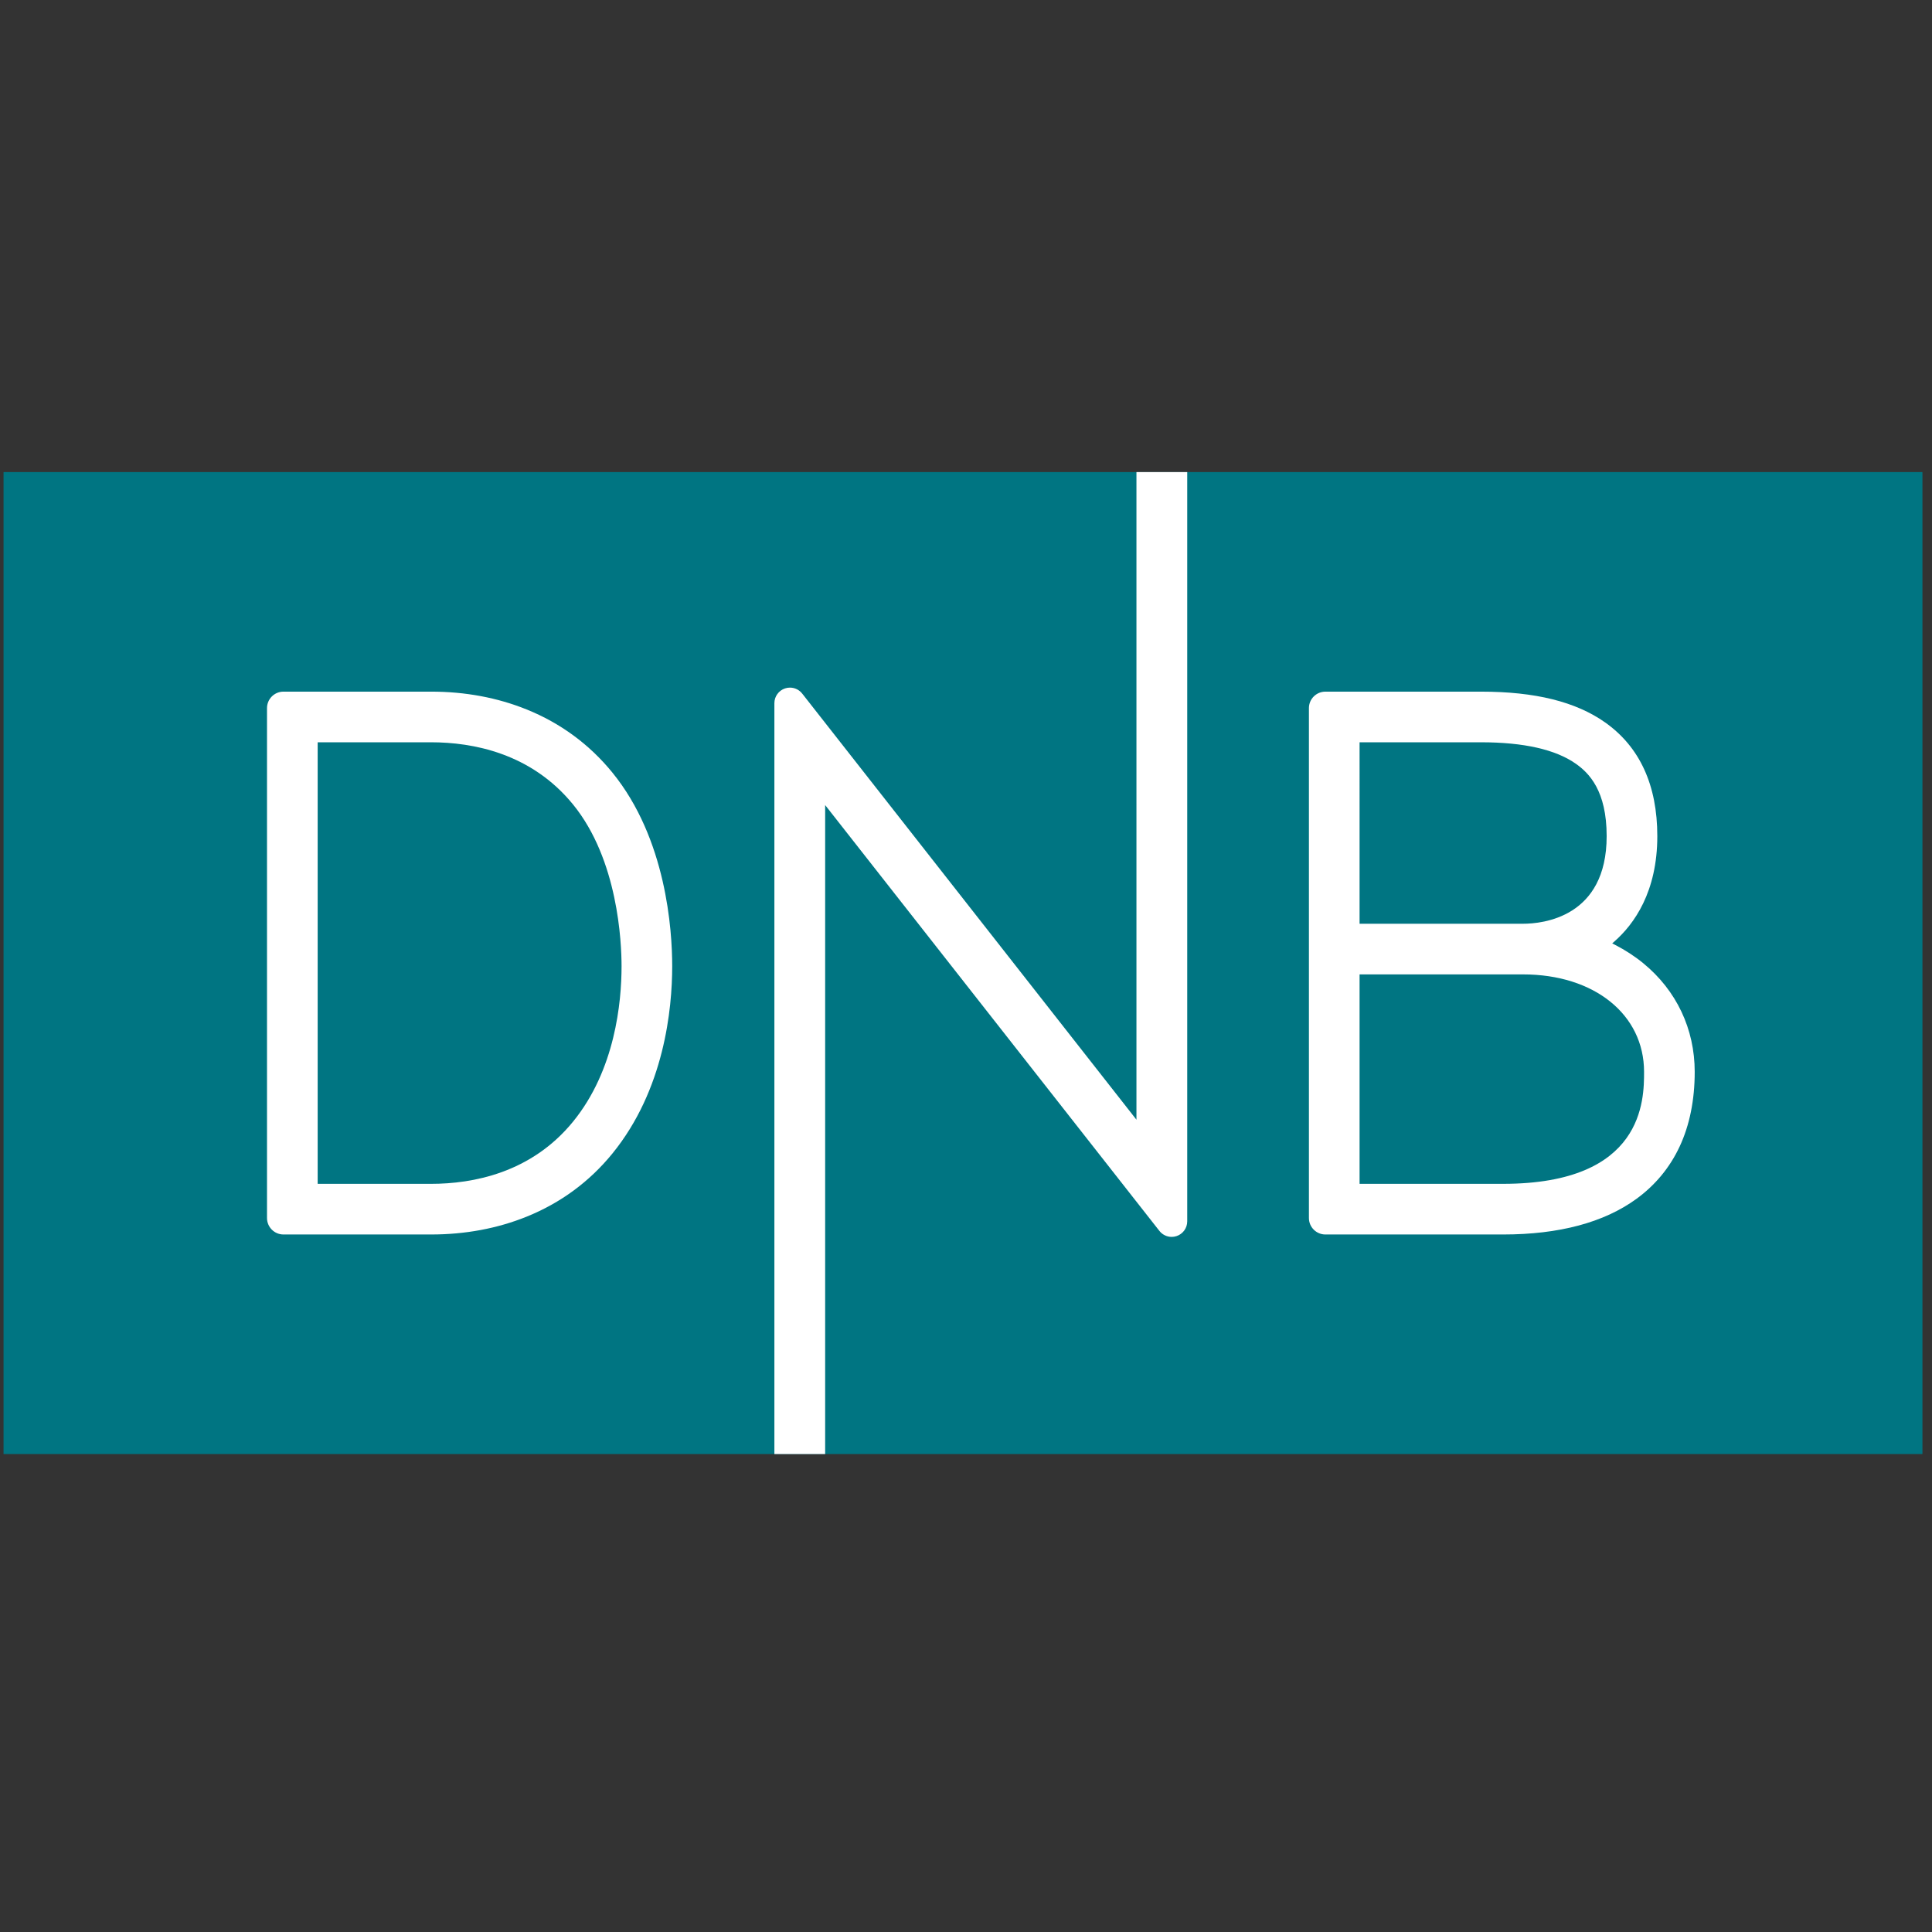
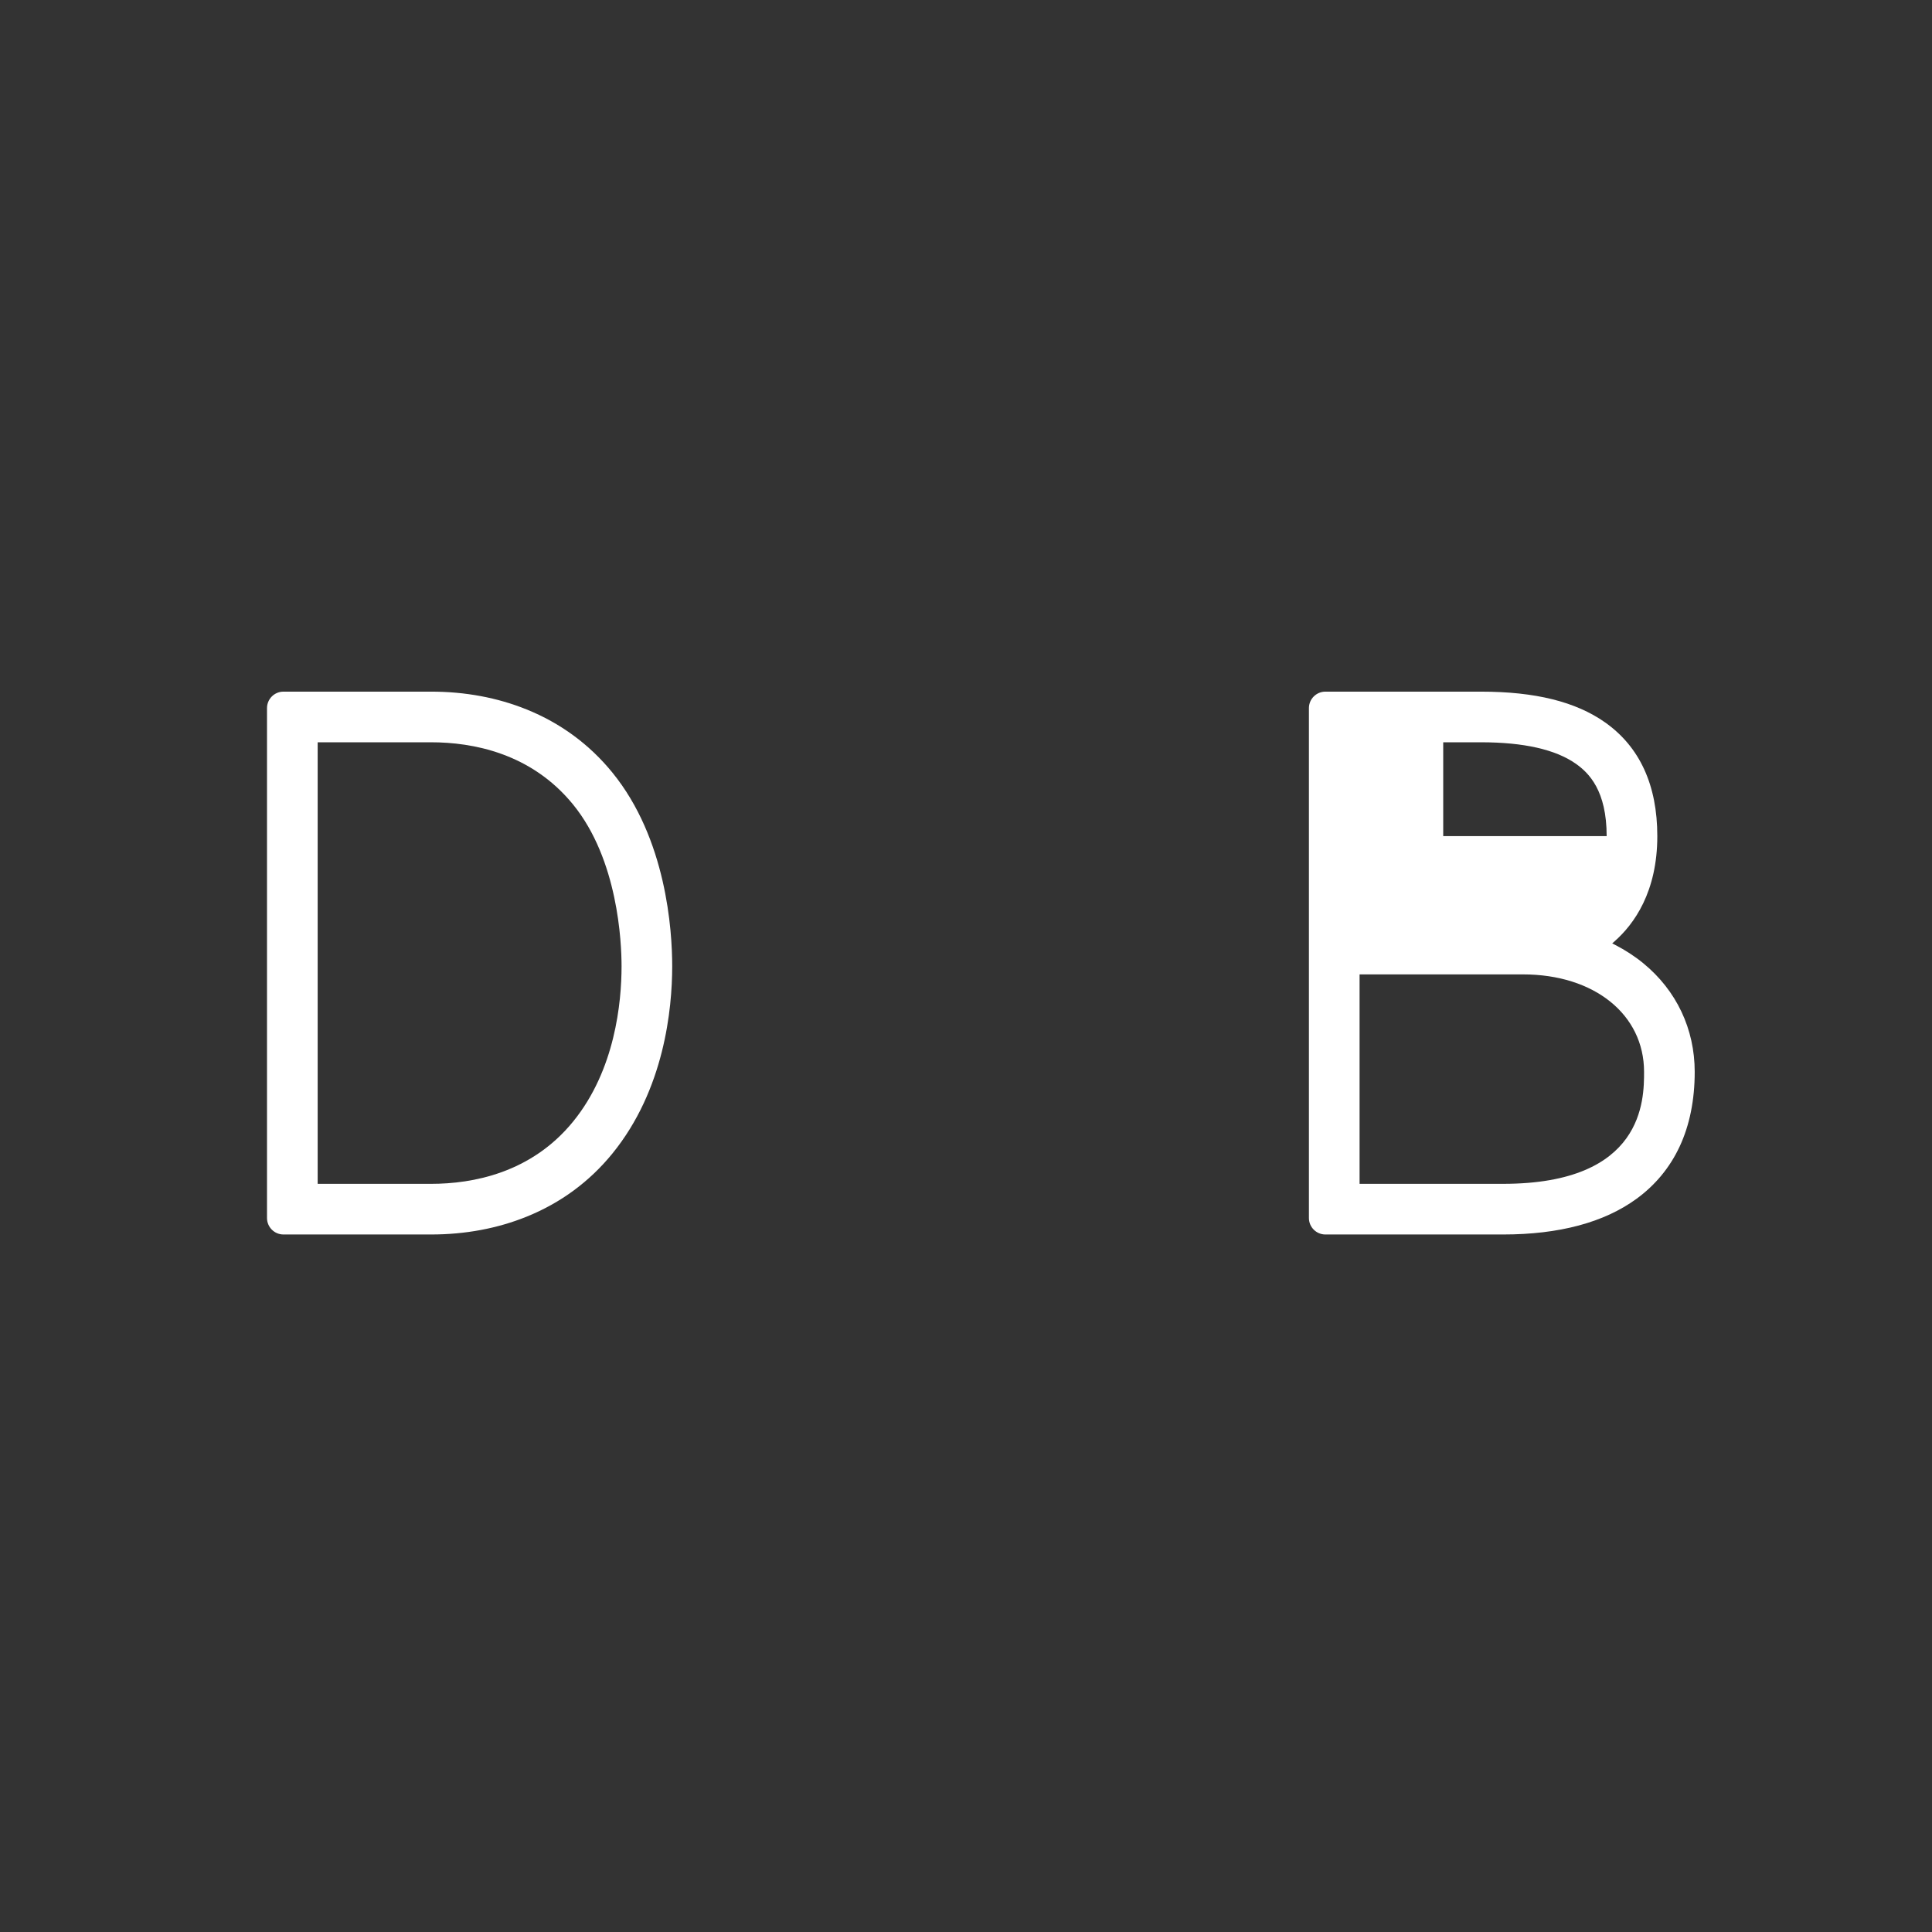
<svg xmlns="http://www.w3.org/2000/svg" xmlns:ns1="http://sodipodi.sourceforge.net/DTD/sodipodi-0.dtd" xmlns:ns2="http://www.inkscape.org/namespaces/inkscape" version="1.2" baseProfile="tiny" id="svg8" ns1:docname="dnb.svg" ns2:version="0.92.1 r15371" x="0px" y="0px" viewBox="0 0 3000 3000" xml:space="preserve">
  <rect x="0" y="0" width="3000" height="3000" fill="#333333" stroke="none" />
  <ns1:namedview units="px" id="base" ns2:window-maximized="1" bordercolor="#666666" pagecolor="#00ffff" showgrid="false" ns2:cx="197.06038" borderopacity="1.0" ns2:cy="52.463691" fit-margin-top="0.5" fit-margin-left="0.5" ns2:zoom="2.8" ns2:window-y="-8" ns2:window-x="-8" ns2:window-height="1017" ns2:current-layer="layer1" ns2:document-units="px" ns2:pageshadow="2" ns2:pageopacity="0" fit-margin-bottom="0.5" fit-margin-right="0.5" ns2:window-width="1920">
	</ns1:namedview>
  <g id="layer1" transform="translate(2786.561,414.865)" ns2:label="Layer 1" ns2:groupmode="layer">
    <g id="g10" transform="matrix(0.078,0,0,-0.078,-2786.428,-378.012)">
      <g id="g12" transform="scale(0.1)">
-         <path id="path14" ns2:connector-curvature="0" fill="#007582" d="M687.157-284742.344h382007.469v195488.688H687.157     V-284742.344" />
-         <path id="path16" ns2:connector-curvature="0" fill="#FFFFFF" d="M299216.156-230947.797h-28574.469v41693.734h32537.188     c14188.5,0,24097.781-7979.469,24097.781-19403.703C327276.656-214171.234,327276.656-230947.797,299216.156-230947.797z      M270641.688-143046.578h24174.906c8511.438,0,14865.875-1440.438,18888.875-4280.859     c2629.25-1855.297,6125.781-5367.688,6125.781-14404.297c0-16182.109-12745.969-17439.688-16652.375-17439.688h-32537.188     V-143046.578z M334349.25-223544.828c1997.469,4272.859,3010.438,9281.984,3010.438,14887.063     c0,8531.391-3632.719,16207.563-10229.188,21614.328c-1693.656,1389.641-3594.406,2628.875-5648.875,3683.141l-544.438,279.078     l459.063,404.141c3886.063,3422.781,8518.031,9835.516,8518.031,20945.344c0,10155.891-3496.938,17773.297-10393.313,22641.125     c-5840.844,4123.094-13921.531,6126.672-24704.375,6126.672h-30982.906c-1800.766,0-3270.406-1465.391-3275.016-3266.656     v-101526.594c0-1803.25,1468.016-3272.391,3272.516-3274.875h35385.094c11149.75,0,20080.656,2386.859,26545.063,7094.688     c3748.906,2730.094,6638.625,6226.141,8588.031,10392.547" />
-         <path id="path18" ns2:connector-curvature="0" fill="#FFFFFF" d="M233230.922-241511.094     c329.5,0,655.625,52.422,970.141,155.766c1274.563,418.609,2130.641,1601.688,2130.641,2943.766v149157.906h-10107.984     V-218182.25l-66478.984,84750.531c-588.594,798.031-1519.938,1268.813-2500.188,1268.813c-329.375,0-656-52.547-970.891-156.266     c-1272.938-419.484-2129.016-1602.063-2129.016-2943.266v-149479.906H164251v129195.938l66480.109-84696.234     C231319.703-241040.422,232252.031-241511.094,233230.922-241511.094" />
+         <path id="path16" ns2:connector-curvature="0" fill="#FFFFFF" d="M299216.156-230947.797h-28574.469v41693.734h32537.188     c14188.5,0,24097.781-7979.469,24097.781-19403.703C327276.656-214171.234,327276.656-230947.797,299216.156-230947.797z      M270641.688-143046.578h24174.906c8511.438,0,14865.875-1440.438,18888.875-4280.859     c2629.25-1855.297,6125.781-5367.688,6125.781-14404.297h-32537.188     V-143046.578z M334349.25-223544.828c1997.469,4272.859,3010.438,9281.984,3010.438,14887.063     c0,8531.391-3632.719,16207.563-10229.188,21614.328c-1693.656,1389.641-3594.406,2628.875-5648.875,3683.141l-544.438,279.078     l459.063,404.141c3886.063,3422.781,8518.031,9835.516,8518.031,20945.344c0,10155.891-3496.938,17773.297-10393.313,22641.125     c-5840.844,4123.094-13921.531,6126.672-24704.375,6126.672h-30982.906c-1800.766,0-3270.406-1465.391-3275.016-3266.656     v-101526.594c0-1803.25,1468.016-3272.391,3272.516-3274.875h35385.094c11149.75,0,20080.656,2386.859,26545.063,7094.688     c3748.906,2730.094,6638.625,6226.141,8588.031,10392.547" />
        <path id="path20" ns2:connector-curvature="0" fill="#FFFFFF" d="M85797.508-230949.047H63222.523v87902.469h22574.984     c8290.625,0,19924.398-2147.734,28264.57-12379.891c8961.352-10993.5,9657.789-27435.578,9657.789-32212.563     c-1.75-7128.891-1258.836-20625.953-9657.789-30930.125C105722.406-228801.328,94088.5-230949.047,85797.508-230949.047     L85797.508-230949.047z M121876.547-224939.953c10370.078,12721.125,11922.969,28829.453,11925.828,37299.172     c0,7203.031-1162.094,25382.094-11925.828,38585.109c-4560.305,5594.719-10302.43,9817.672-17067.625,12550.625     c-5815.516,2349.797-12212.023,3541.109-19011.414,3541.109H56414.02c-1805.75,0-3275.262-1469.141-3275.262-3274.891     v-101518.359c0-1803.25,1467.516-3272.391,3271.141-3274.875h29387.609c6797.648,0,13194.273,1191.688,19011.414,3542.344     C111573.242-234757.625,117315.75-230535.063,121876.547-224939.953" />
      </g>
    </g>
  </g>
</svg>